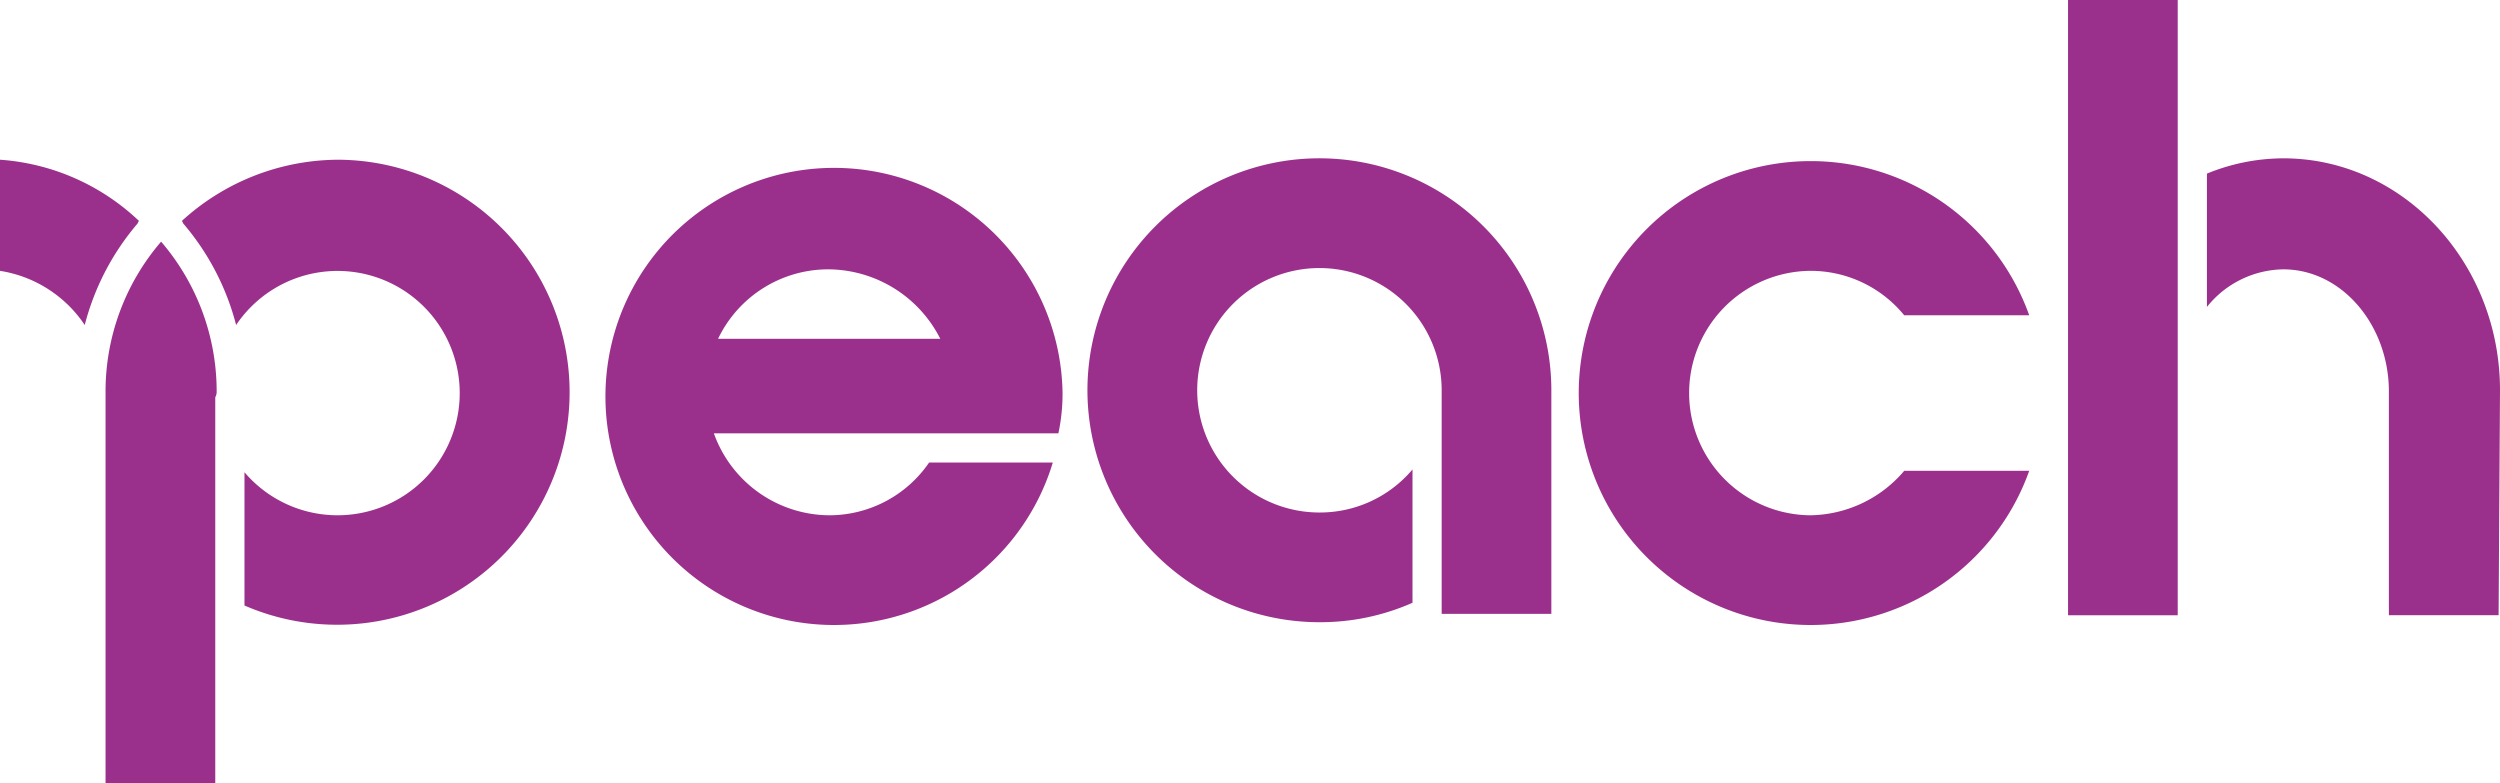
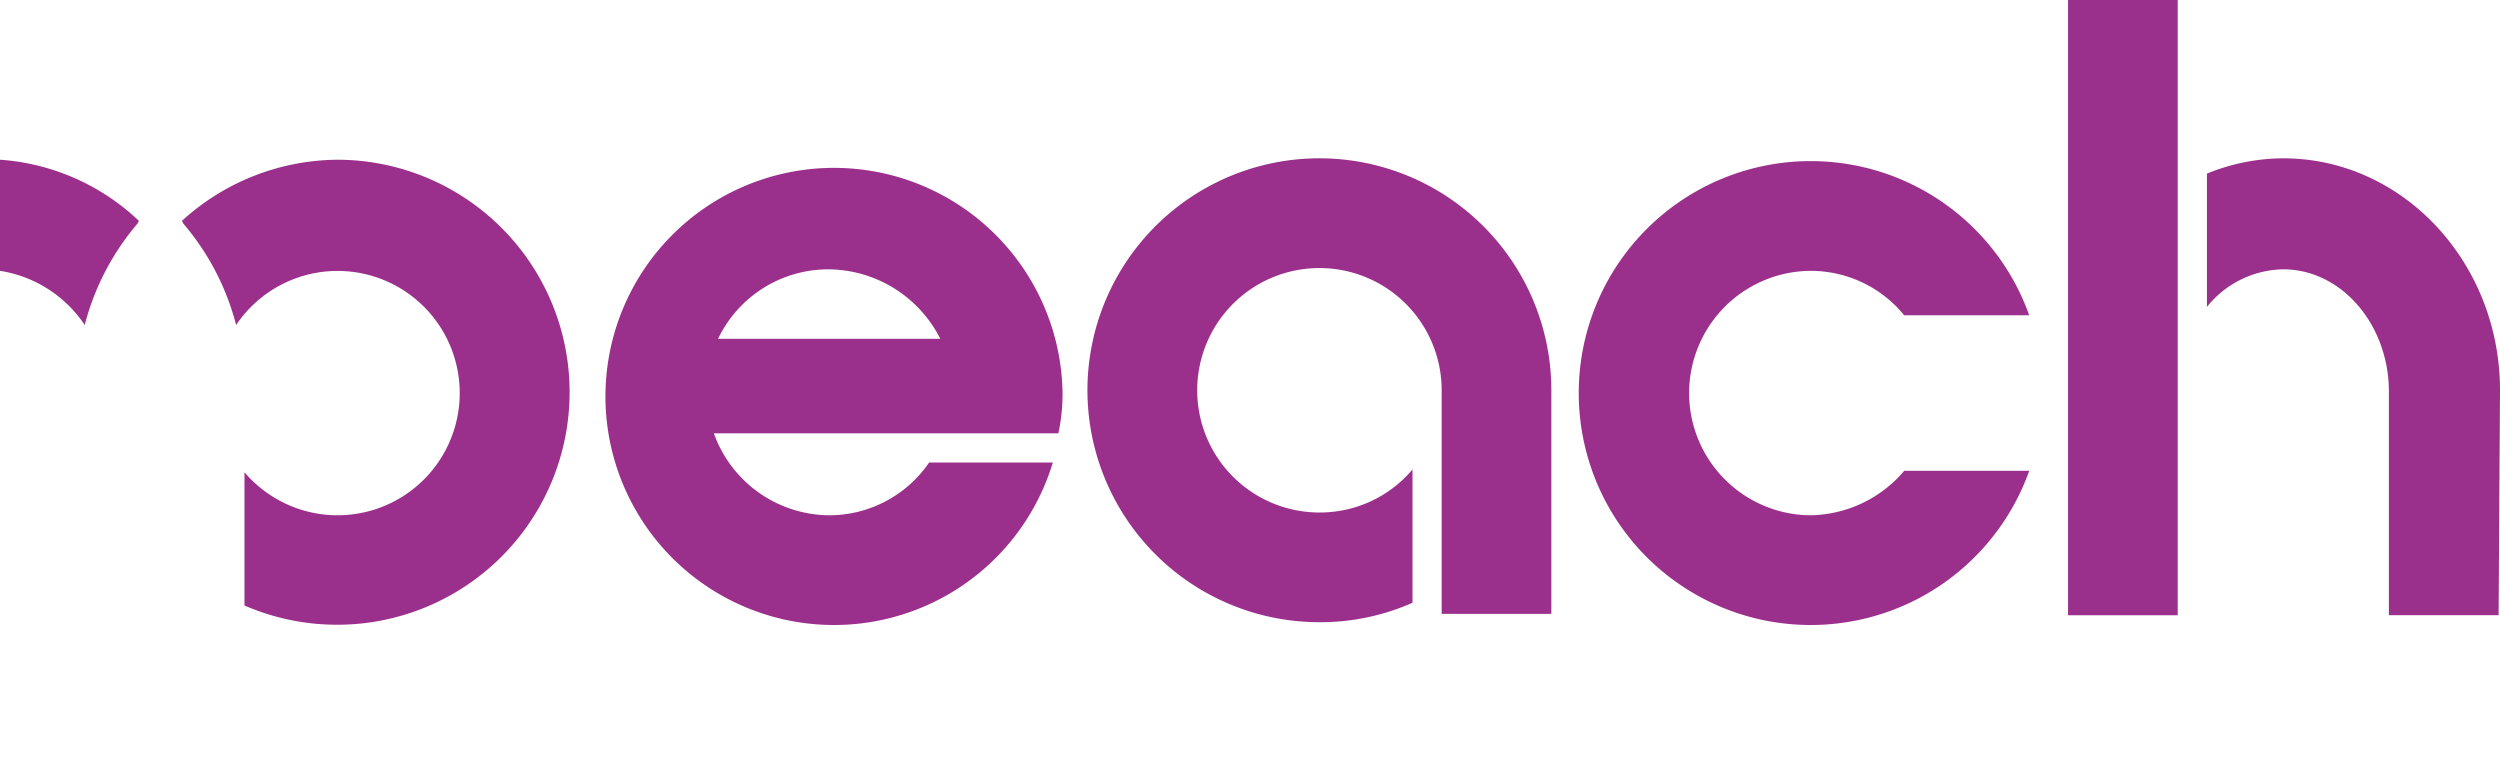
<svg xmlns="http://www.w3.org/2000/svg" width="119.735" height="37.517" viewBox="0 0 119.735 37.517">
  <g id="logo-peach01" transform="translate(-0.6 -1.1)">
-     <path id="パス_1" data-name="パス 1" d="M13.522,25.684A10.993,10.993,0,0,0,10.861,18.5,10.993,10.993,0,0,0,8.2,25.684V44.443h5.255V25.95a.5.5,0,0,0,.067-.266" transform="translate(-2.545 -5.826)" fill="#9b308c" />
    <path id="パス_2" data-name="パス 2" d="M16.831,8.75a11.155,11.155,0,0,0-7.517,2.927l.067.133a12.144,12.144,0,0,1,2.528,4.856,5.851,5.851,0,1,1,.4,7.051V30.1A11.136,11.136,0,1,0,16.831,8.75M45.1,23.251a5.8,5.8,0,0,1-4.789,2.528,5.908,5.908,0,0,1-5.521-3.925h16.5a9.03,9.03,0,0,0,.2-1.929,10.947,10.947,0,1,0-.466,3.326ZM40.312,14a6.046,6.046,0,0,1,5.322,3.326H34.991A5.851,5.851,0,0,1,40.312,14M.6,8.75v5.322a5.993,5.993,0,0,1,4.058,2.594A12.144,12.144,0,0,1,7.185,11.81l.067-.133A10.743,10.743,0,0,0,.6,8.75m91.2,14.9a6,6,0,0,1-4.523,2.129,5.854,5.854,0,0,1,0-11.707A5.781,5.781,0,0,1,91.8,16.2h5.987a11.109,11.109,0,1,0,0,7.45ZM74.9,19.792A11.109,11.109,0,1,0,63.793,30.9a10.9,10.9,0,0,0,4.457-.931V23.584a5.8,5.8,0,0,1-4.457,2.062,5.854,5.854,0,1,1,5.854-5.854V30.5H74.9ZM99.647,1.1H104.9V30.568H99.647Zm20.688,18.692c0-6.12-4.656-11.109-10.377-11.109a9.7,9.7,0,0,0-3.659.732V15.8a4.765,4.765,0,0,1,3.659-1.8c2.794,0,5.055,2.661,5.055,5.854v10.71h5.255Z" transform="translate(0 0)" fill="#9b308c" />
  </g>
</svg>